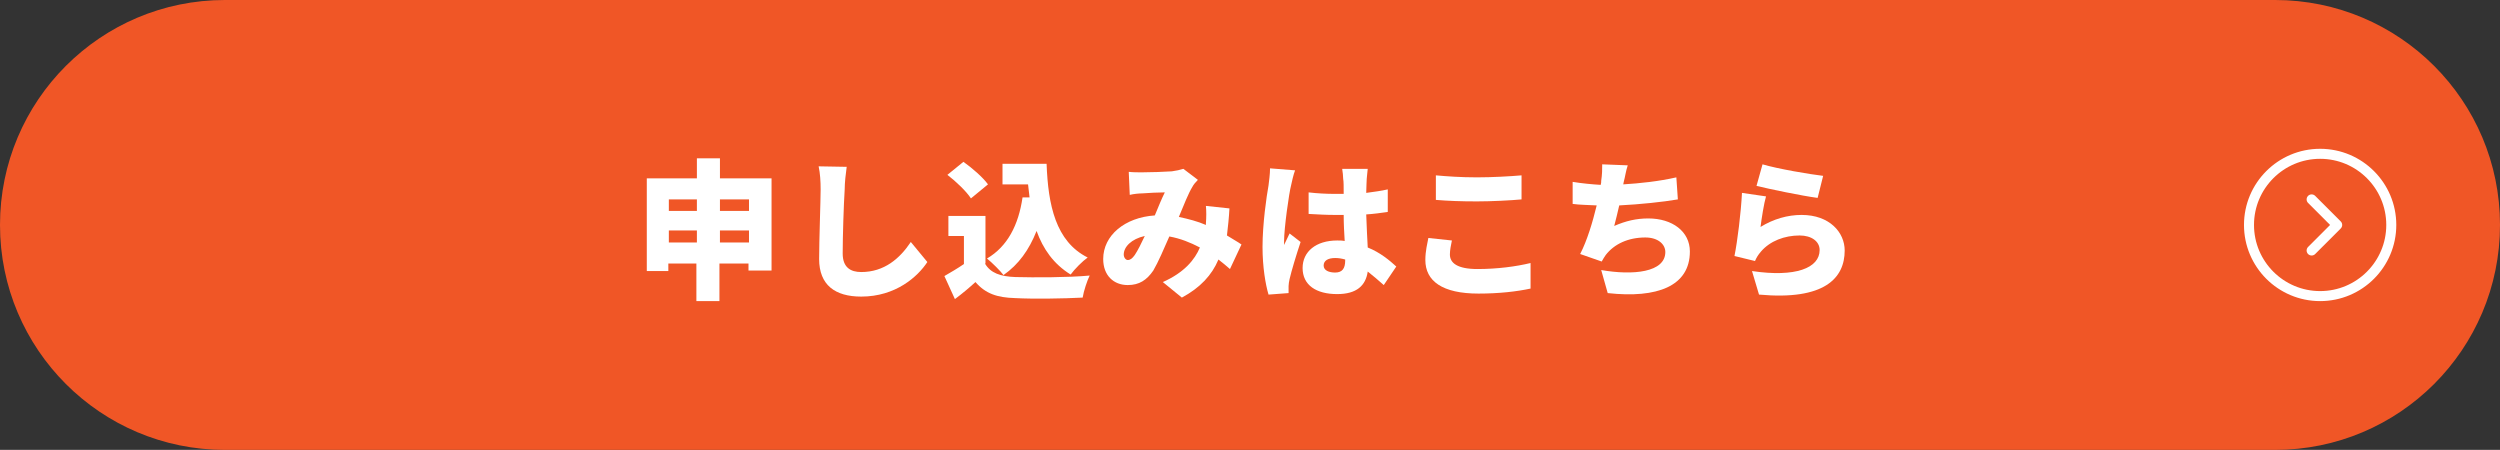
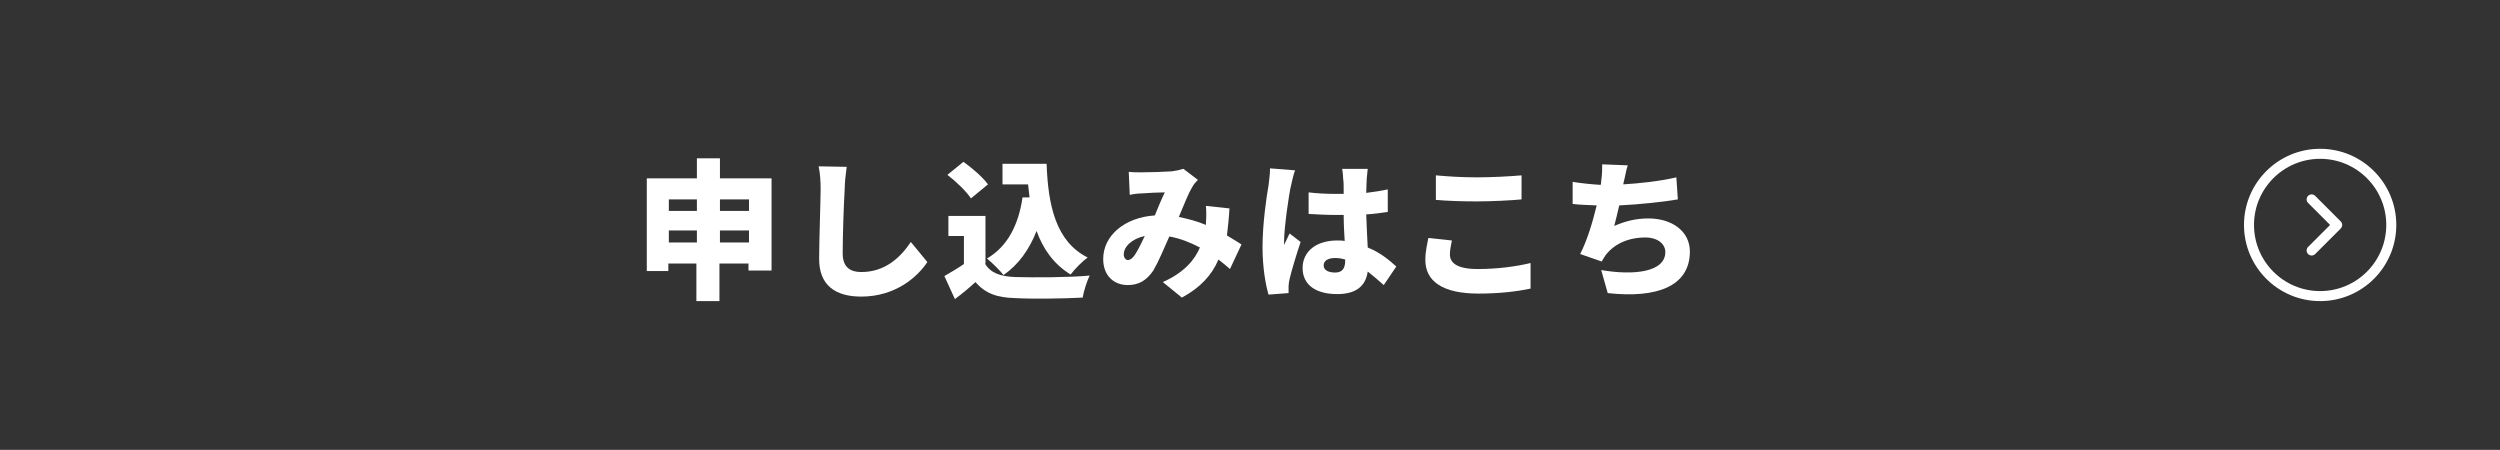
<svg xmlns="http://www.w3.org/2000/svg" version="1.1" x="0px" y="0px" viewBox="0 0 499 89.8" style="enable-background:new 0 0 499 89.8;" xml:space="preserve">
  <rect x="0" y="0" width="499" height="89.8" fill="#333333" stroke="none" />
  <style type="text/css">
	.st0{fill:#F05626;}
	.st1{fill:#FFFFFF;}
	.st2{fill:none;stroke:#FFFFFF;stroke-width:2;stroke-miterlimit:10;}
	.st3{fill:none;stroke:#FFFFFF;stroke-width:2;stroke-linecap:round;stroke-linejoin:round;stroke-miterlimit:10;}
</style>
  <g>
-     <path class="st0" d="M454.1,89.8H44.9C20.1,89.8,0,69.7,0,44.9v0C0,20.1,20.1,0,44.9,0h409.2C478.9,0,499,20.1,499,44.9v0   C499,69.7,478.9,89.8,454.1,89.8z" />
    <g>
      <g>
        <path class="st1" d="M154,35.6v18.4h-4.6v-1.4h-5.8v7.5h-4.6v-7.5h-5.6v1.5h-4.3V35.6h10v-4h4.6v4H154z M133.5,39.8v2.3h5.6v-2.3     H133.5z M139.1,48.4v-2.4h-5.6v2.4H139.1z M143.7,39.8v2.3h5.8v-2.3H143.7z M149.5,48.4v-2.4h-5.8v2.4H149.5z" />
        <path class="st1" d="M169,33.3c-0.2,1.4-0.4,3.2-0.4,4.5c-0.2,3.1-0.4,9.5-0.4,12.8c0,2.8,1.6,3.7,3.7,3.7c4.6,0,7.7-2.7,9.9-6     l3.3,4c-1.9,2.9-6.3,6.9-13.2,6.9c-5.2,0-8.4-2.3-8.4-7.5c0-3.7,0.3-11.7,0.3-13.9c0-1.6-0.1-3.2-0.4-4.6L169,33.3z" />
        <path class="st1" d="M196.6,52.6c1.1,1.9,3.1,2.6,6.1,2.7c3.7,0.1,10.5,0.1,14.8-0.3c-0.5,1-1.2,3.1-1.4,4.4     c-3.8,0.2-9.8,0.3-13.5,0.1c-3.6-0.1-5.9-0.9-7.9-3.2c-1.2,1.1-2.5,2.2-4.1,3.4l-2.1-4.6c1.2-0.7,2.6-1.5,3.9-2.4v-5.6h-3.1v-4     h7.4V52.6z M193.8,39.6c-0.9-1.4-3-3.4-4.7-4.7l3.2-2.6c1.7,1.2,3.9,3.1,4.9,4.5L193.8,39.6z M205.5,39.4     c-0.1-0.8-0.2-1.7-0.3-2.6h-5.1v-4.1h8.8c0.3,8.2,1.8,15.5,8.2,18.7c-1,0.7-2.6,2.3-3.4,3.4c-3.4-2.1-5.5-5.1-6.8-8.7     c-1.5,3.8-3.6,6.7-6.6,8.8c-0.6-0.8-2.3-2.5-3.3-3.3c4.1-2.4,6.3-6.7,7.1-12.2L205.5,39.4z" />
        <path class="st1" d="M245.5,53.7c-0.7-0.6-1.5-1.3-2.3-1.9c-1.3,3.1-3.6,5.6-7.3,7.6l-3.8-3.1c4.3-1.9,6.4-4.5,7.4-6.9     c-1.9-1-3.9-1.8-6.1-2.2c-1.1,2.5-2.2,5.1-3.2,6.8c-1.3,1.9-2.8,2.9-5.1,2.9c-2.8,0-4.9-1.9-4.9-5.2c0-4.7,4.3-8.3,10.3-8.7     c0.7-1.7,1.4-3.4,2-4.6c-1.2,0-3.2,0.1-4.5,0.2c-0.6,0-1.7,0.1-2.5,0.3l-0.2-4.6c0.8,0.1,1.9,0.1,2.6,0.1c1.8,0,4.5-0.1,6-0.2     c0.8-0.1,1.7-0.3,2.3-0.5l2.9,2.2c-0.5,0.5-0.9,1-1.1,1.4c-0.8,1.3-1.7,3.6-2.7,6c1.9,0.4,3.8,0.9,5.4,1.6l0-0.3     c0.1-1.3,0.1-2.5,0-3.5l4.7,0.5c-0.1,1.9-0.3,3.7-0.5,5.4c1.1,0.7,2.2,1.3,2.9,1.8L245.5,53.7z M226.5,50.9     c0.6-0.9,1.3-2.3,2-3.8c-2.7,0.6-4.2,2.2-4.2,3.7c0,0.6,0.4,1.1,0.8,1.1C225.6,51.9,226,51.6,226.5,50.9z" />
        <path class="st1" d="M258.5,34c-0.3,0.7-0.7,2.5-0.8,3c-0.4,1.5-1.4,8.5-1.4,11.2c0,0.1,0,0.6,0,0.7c0.4-0.9,0.7-1.4,1.1-2.3     l2.2,1.7c-0.9,2.7-1.8,5.7-2.2,7.4c-0.1,0.4-0.2,1.1-0.2,1.4c0,0.3,0,0.9,0,1.4l-4,0.3c-0.6-2-1.2-5.5-1.2-9.5     c0-4.6,0.8-10.1,1.2-12.3c0.1-0.9,0.3-2.2,0.3-3.4L258.5,34z M276.2,56.9c-1.1-1-2.2-1.9-3.2-2.7c-0.4,2.8-2.2,4.5-6.1,4.5     c-4.2,0-6.9-1.8-6.9-5.2c0-3.3,2.7-5.5,6.9-5.5c0.5,0,1,0,1.5,0.1c-0.1-1.6-0.2-3.4-0.2-5.2c-0.6,0-1.1,0-1.7,0     c-1.8,0-3.5-0.1-5.3-0.2l0-4.3c1.7,0.2,3.5,0.3,5.3,0.3c0.6,0,1.1,0,1.7,0c0-1.4,0-2.5-0.1-3c0-0.5-0.1-1.4-0.2-2h5.1     c-0.1,0.6-0.1,1.3-0.2,2c0,0.6-0.1,1.6-0.1,2.8c1.5-0.2,3-0.4,4.3-0.7v4.5c-1.3,0.2-2.8,0.4-4.3,0.5c0.1,2.7,0.2,4.8,0.3,6.6     c2.5,1,4.4,2.6,5.7,3.8L276.2,56.9z M268.5,51.8c-0.7-0.2-1.3-0.3-2-0.3c-1.4,0-2.3,0.5-2.3,1.5c0,1,1.1,1.4,2.3,1.4     c1.4,0,2-0.8,2-2.4V51.8z" />
        <path class="st1" d="M289.8,48c-0.2,1-0.4,1.9-0.4,2.8c0,1.7,1.5,2.9,5.5,2.9c4,0,7.7-0.5,10.6-1.2l0,5.1c-2.8,0.6-6.3,1-10.4,1     c-7.2,0-10.6-2.5-10.6-6.7c0-1.8,0.4-3.3,0.6-4.4L289.8,48z M286.6,35c2.2,0.2,5,0.4,8.2,0.4c3,0,6.6-0.2,8.9-0.4v4.8     c-2.1,0.2-6,0.4-8.9,0.4c-3.2,0-5.8-0.1-8.2-0.3V35z" />
        <path class="st1" d="M334.9,39.8c-2.9,0.5-7.6,1-11.7,1.2c-0.3,1.4-0.7,2.9-1,4.1c2.3-1,4.4-1.5,6.8-1.5c4.8,0,8.3,2.6,8.3,6.6     c0,6.9-6.5,9.4-16.4,8.3l-1.3-4.6c6.3,1.1,12.8,0.5,12.8-3.6c0-1.5-1.4-2.9-4-2.9c-3.4,0-6.2,1.3-7.9,3.5     c-0.3,0.4-0.5,0.8-0.8,1.3l-4.3-1.5c1.4-2.7,2.5-6.4,3.3-9.7c-1.8-0.1-3.4-0.1-4.8-0.3v-4.4c1.8,0.3,3.9,0.5,5.6,0.6     c0.1-0.3,0.1-0.6,0.1-0.8c0.2-1.4,0.2-2.2,0.2-3.3l5.1,0.2c-0.4,1.2-0.5,2.2-0.8,3.3l-0.1,0.5c3.3-0.2,7.1-0.6,10.6-1.4     L334.9,39.8z" />
-         <path class="st1" d="M351.4,45.3c2.6-1.6,5.4-2.4,8.2-2.4c5.6,0,8.6,3.5,8.6,7.1c0,5.5-4,10-17.1,8.8l-1.4-4.7     c8.7,1.3,13.5-0.6,13.5-4.2c0-1.7-1.6-2.9-4-2.9c-3,0-5.9,1.1-7.7,3.2c-0.6,0.7-0.9,1.2-1.2,1.9l-4.1-1c0.6-3,1.3-8.6,1.5-12.6     l4.8,0.7C352.1,40.5,351.6,43.7,351.4,45.3z M351.8,32.8c3,0.9,9.5,2,12.1,2.3l-1.1,4.4c-3.1-0.4-9.8-1.8-12.2-2.4L351.8,32.8z" />
      </g>
    </g>
    <g>
      <circle class="st2" cx="463.1" cy="44.9" r="14.2" />
      <polyline class="st3" points="461.4,39.8 466.5,44.9 461.4,50   " />
    </g>
  </g>
</svg>